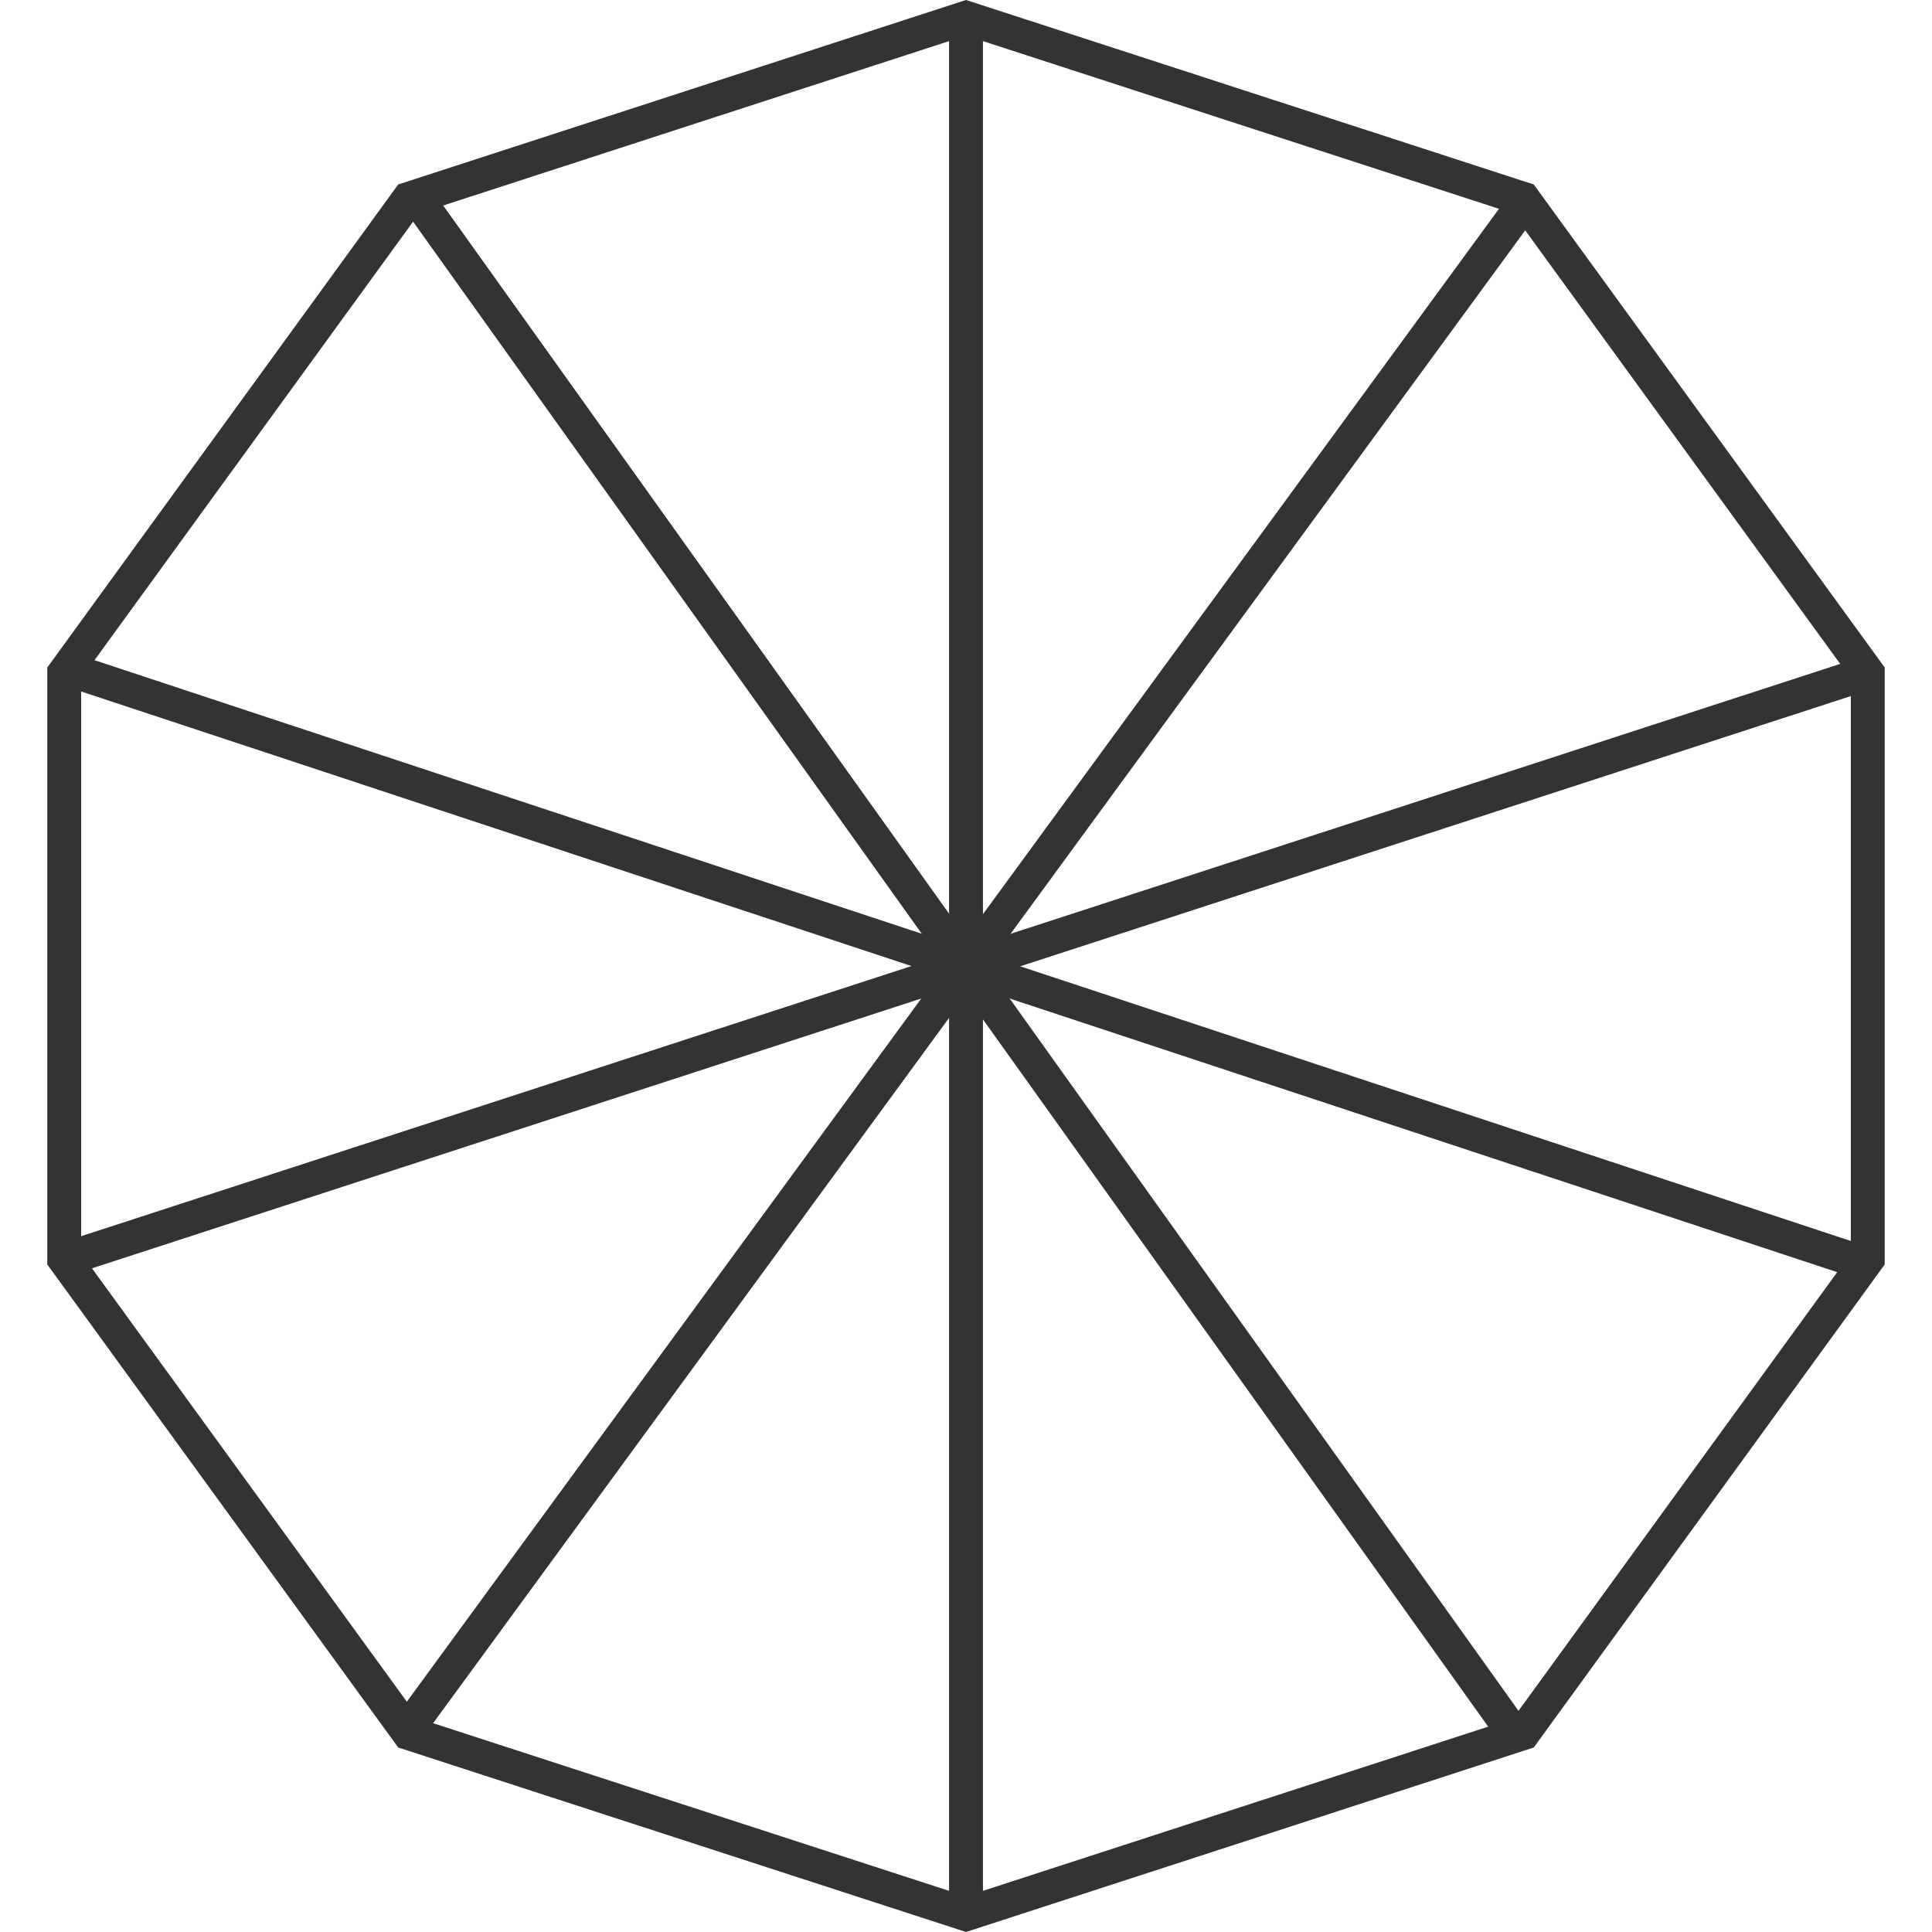
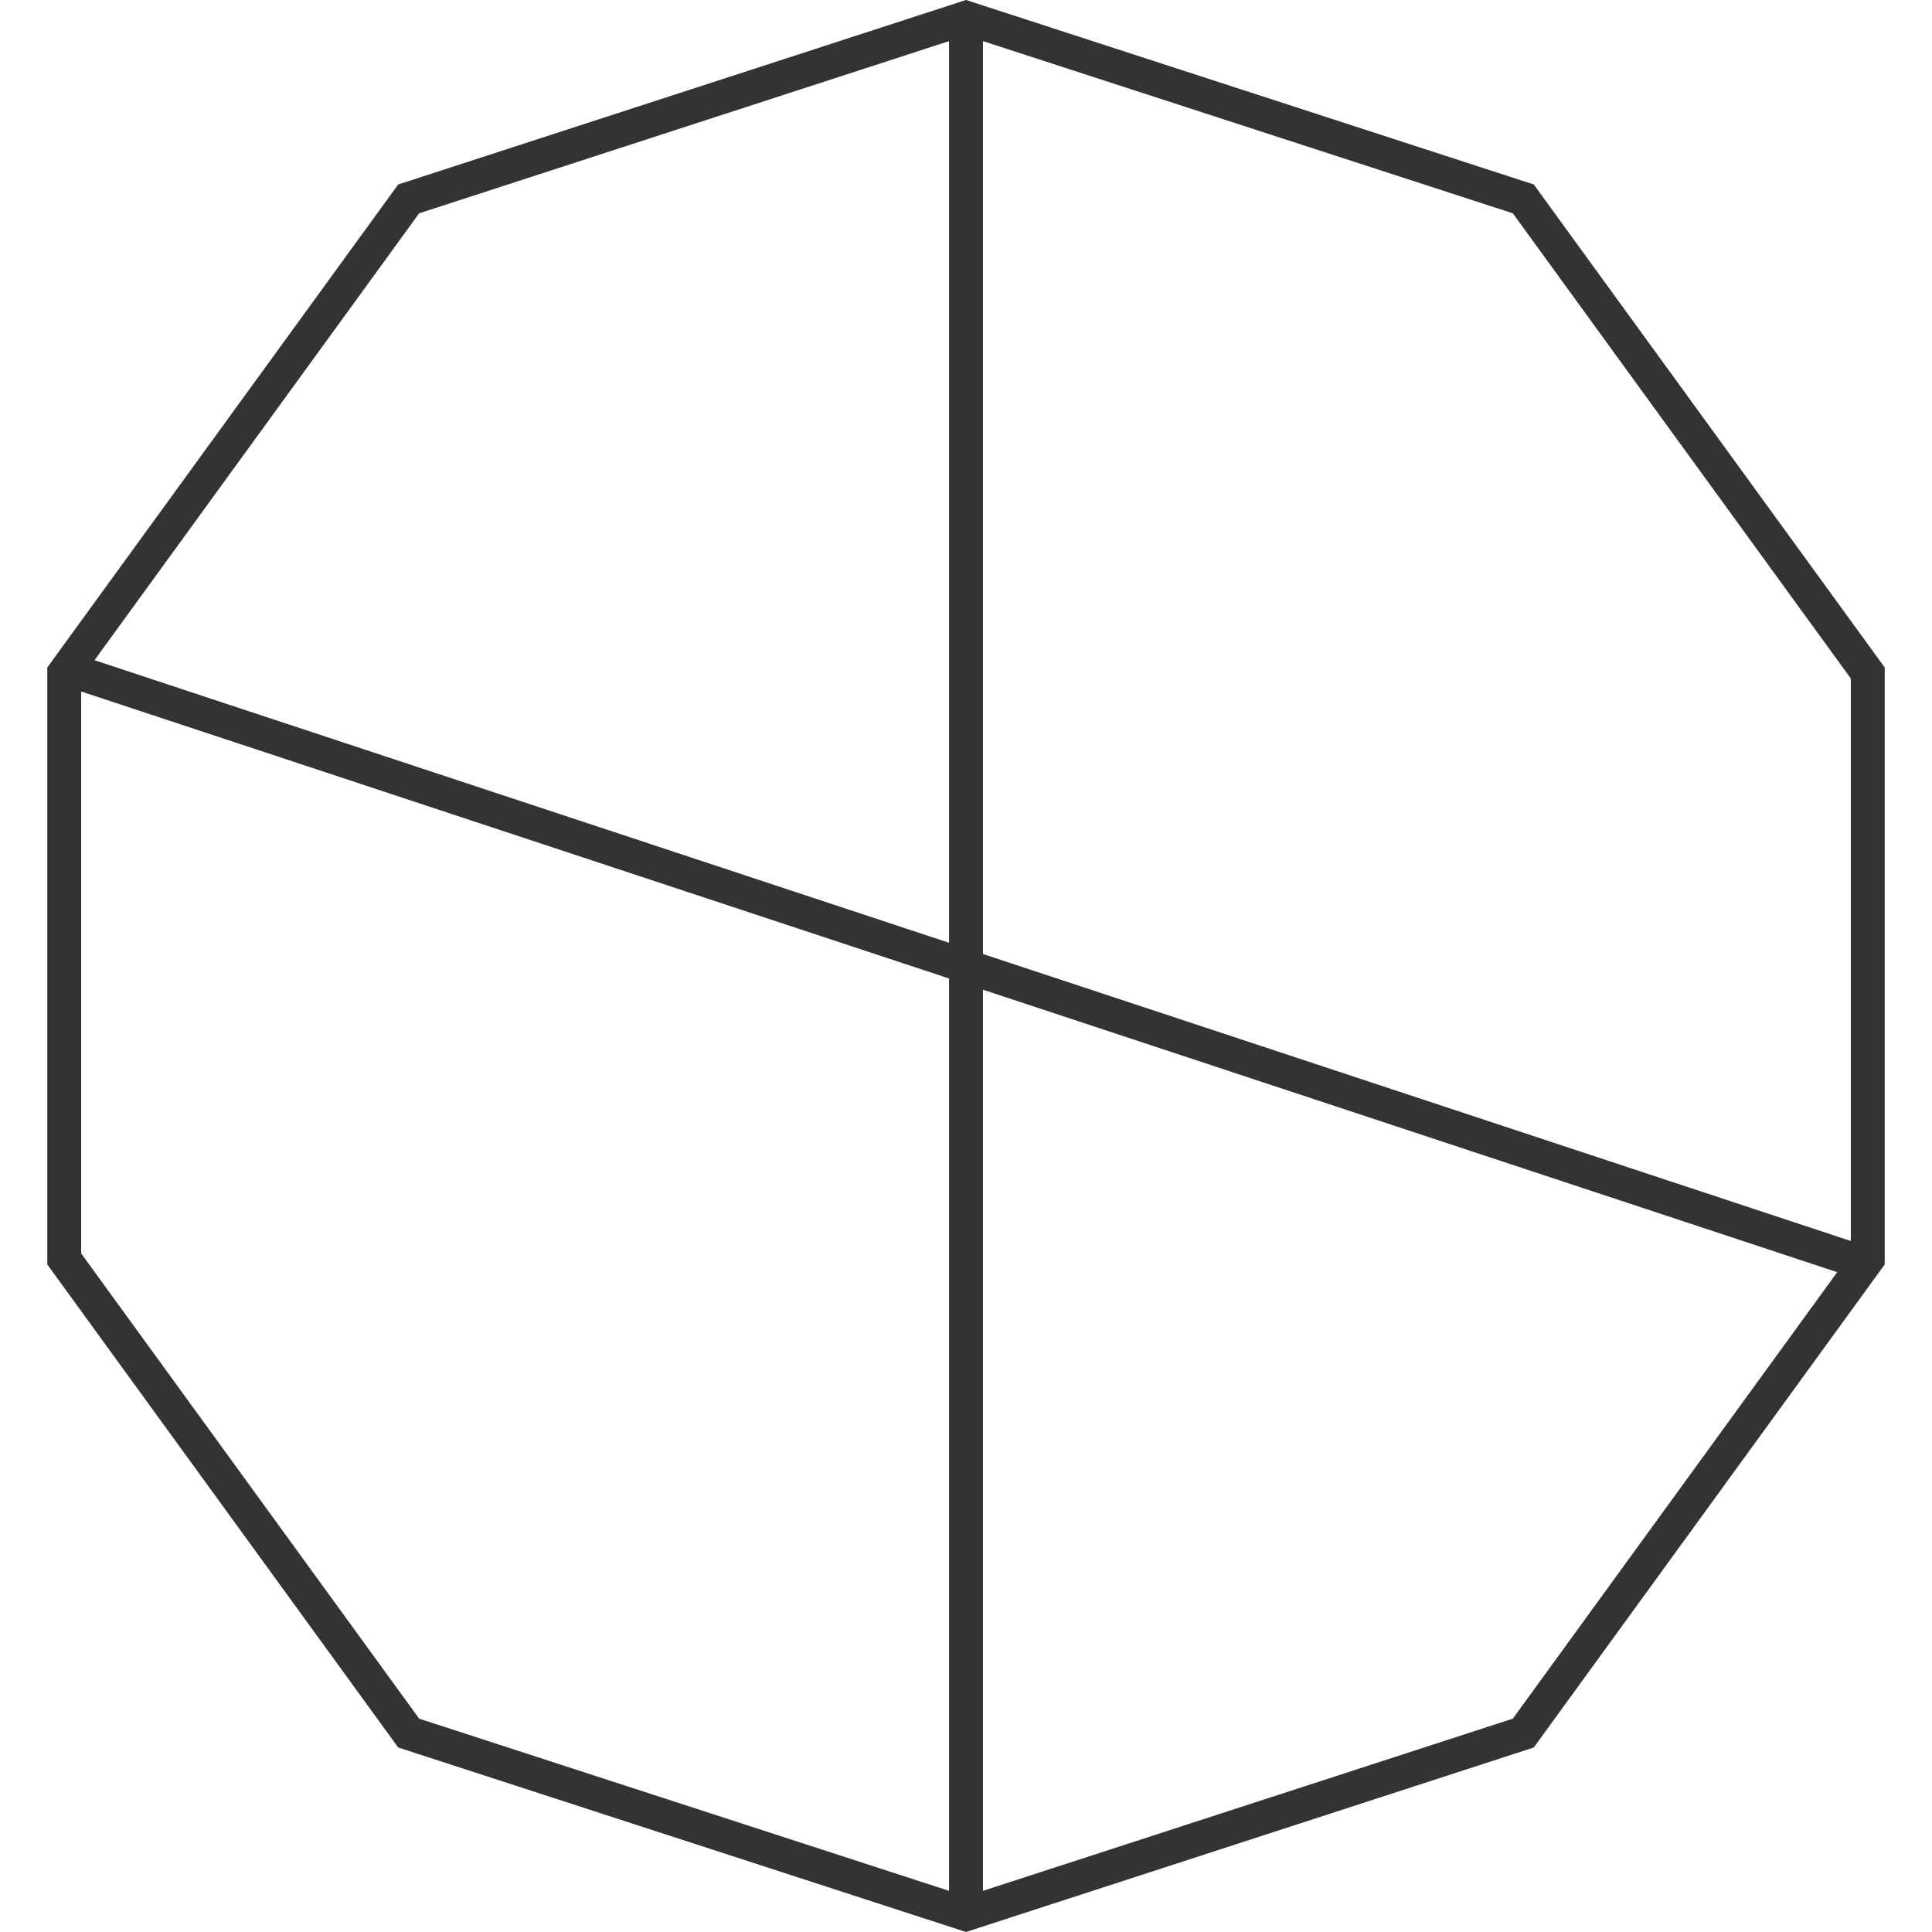
<svg xmlns="http://www.w3.org/2000/svg" width="57" height="57" viewBox="0 0 57 57" fill="none">
  <path d="M44.942 5.868L55.105 19.856V37.143L44.942 51.131L28.5 56.474L12.057 51.131L1.895 37.143V19.856L12.057 5.868L28.5 0.525L44.942 5.868Z" stroke="#333333" />
  <path d="M28.5 1L28.5 56" stroke="#333333" />
-   <path d="M44.736 6.308L12.262 50.698" stroke="#333333" />
-   <path d="M54.647 19.997L2.346 37.013" stroke="#333333" />
  <path d="M54.603 37.139L2.384 19.871" stroke="#333333" />
-   <path d="M44.476 50.88L12.506 6.126" stroke="#333333" />
</svg>